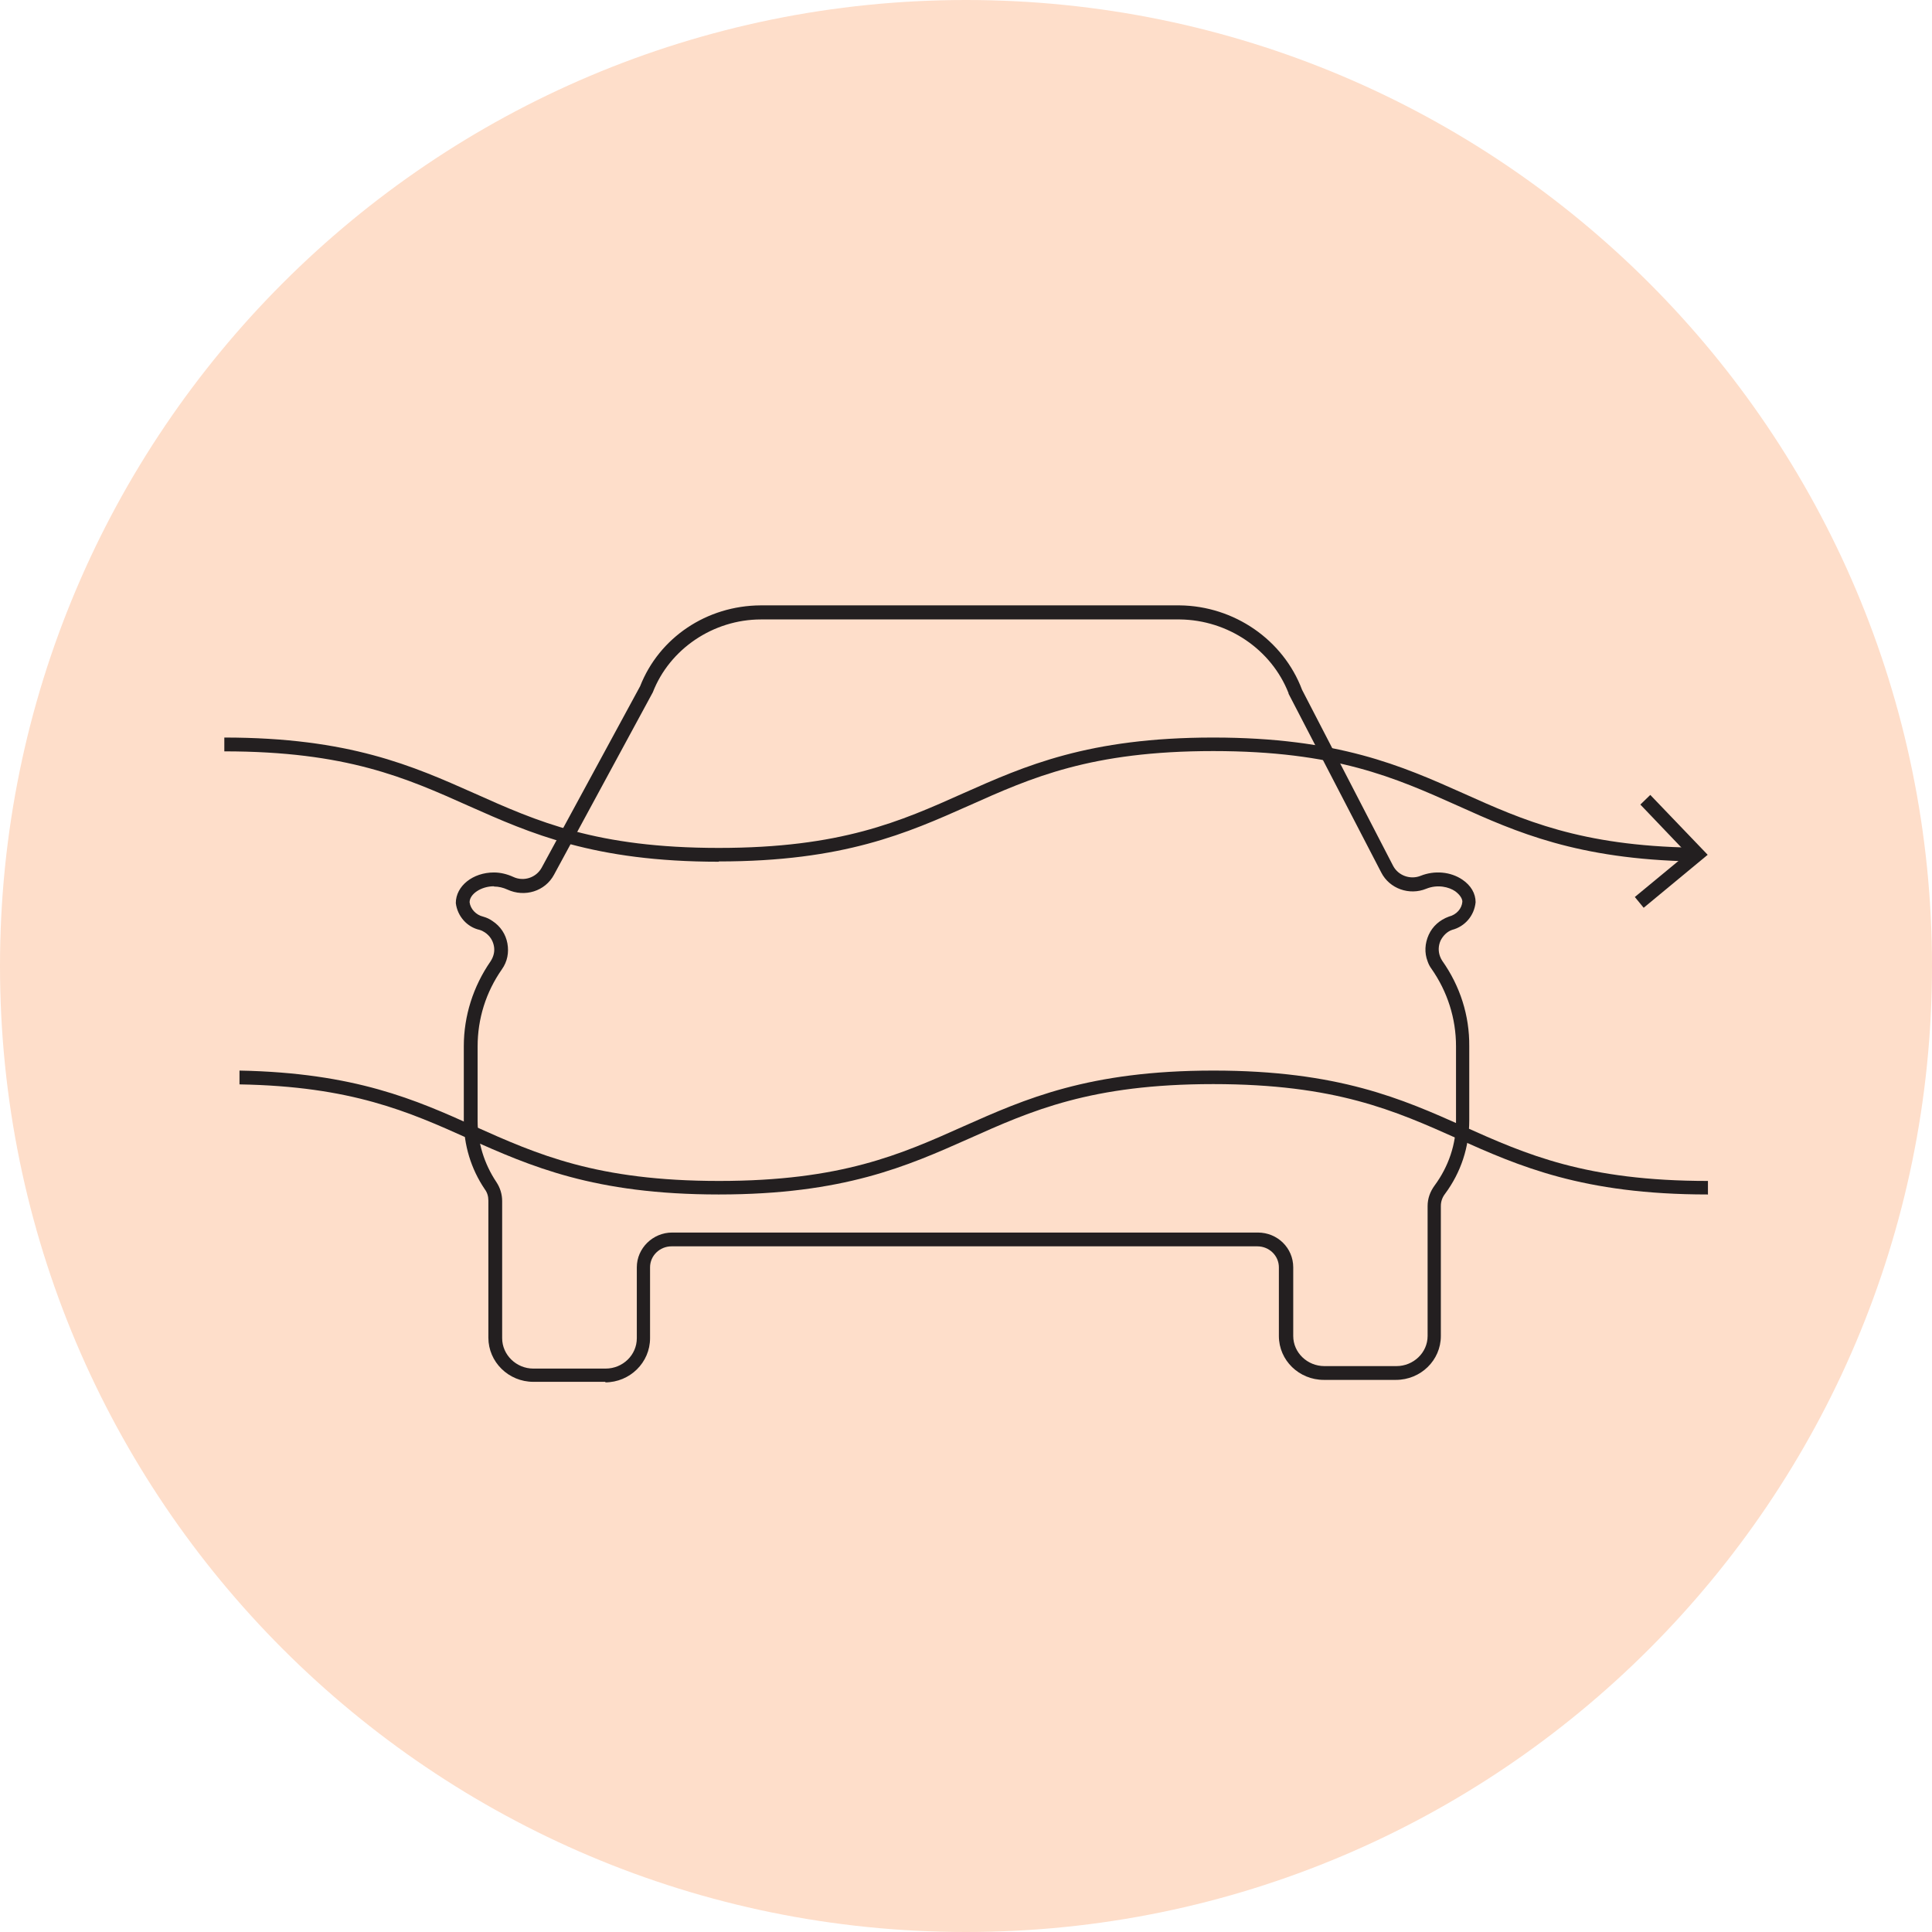
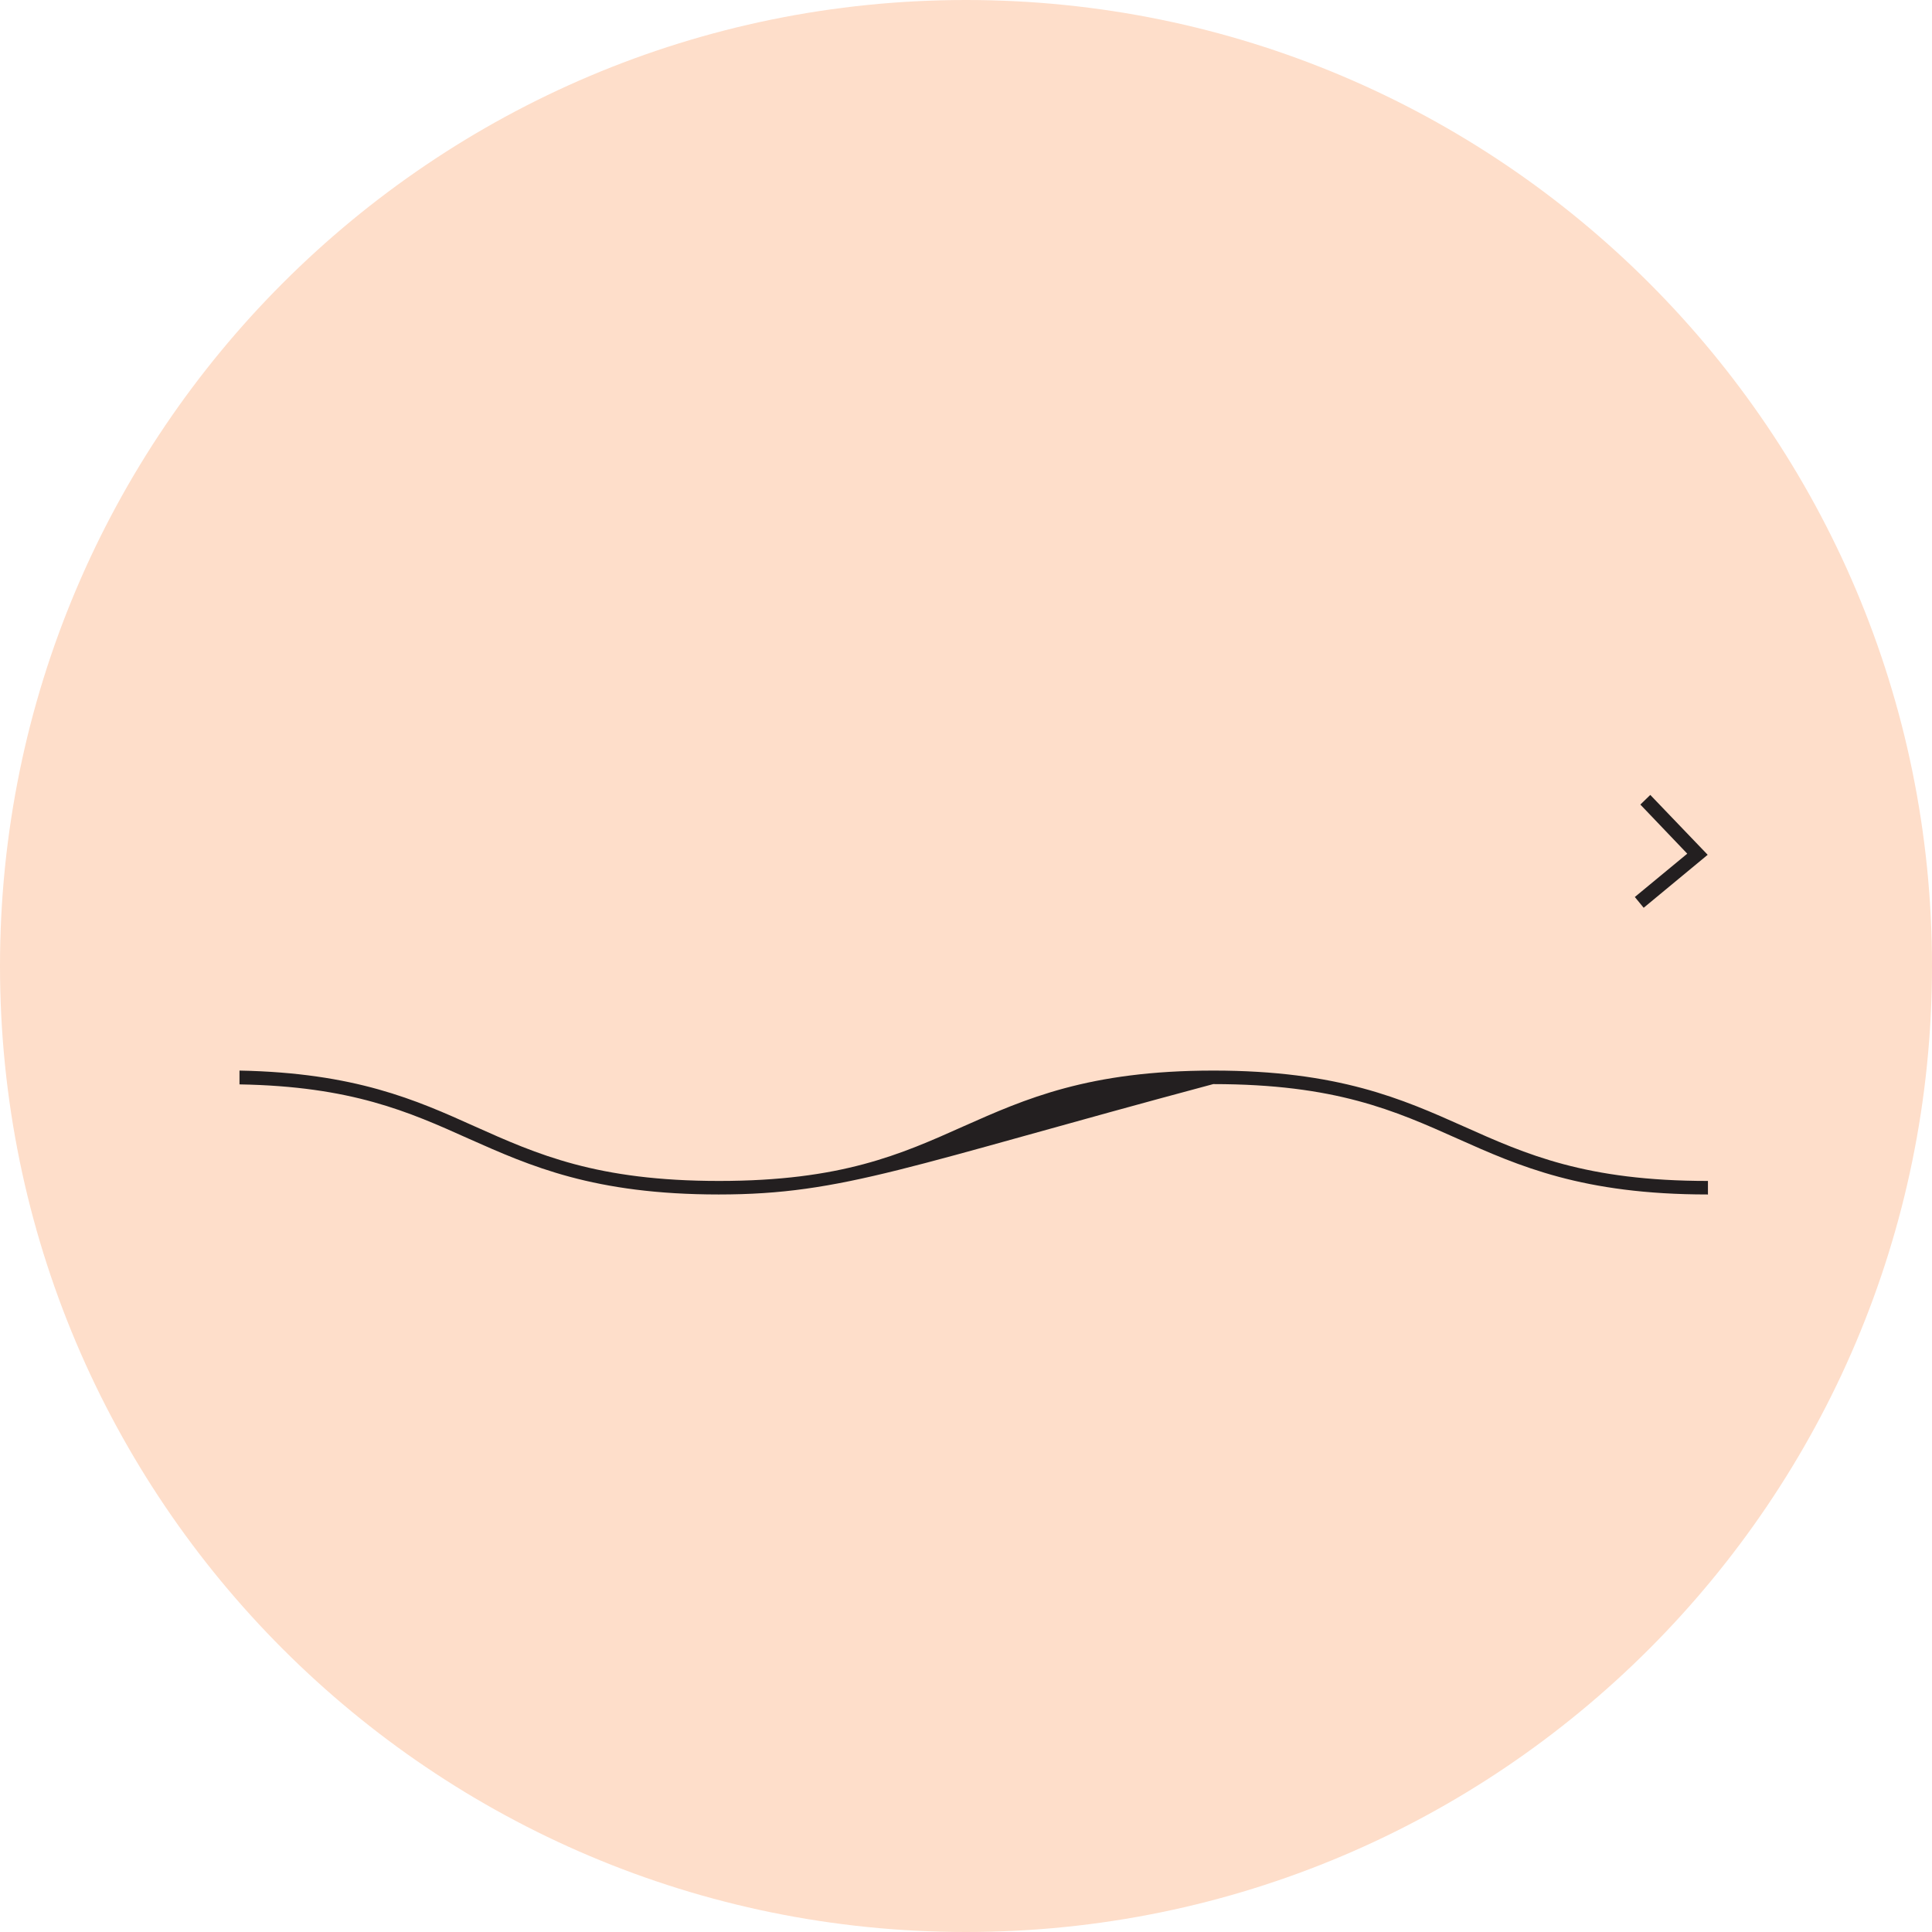
<svg xmlns="http://www.w3.org/2000/svg" width="109" height="109" viewBox="0 0 109 109" fill="none">
  <g clip-path="url(#clip0_342_3226)">
    <path d="M54.5 109C84.591 109 109 84.606 109 54.5C109 24.393 84.591 0 54.5 0C24.409 0 0 24.393 0 54.5C0 84.606 24.393 109 54.5 109Z" fill="#FEDECA" />
-     <path d="M40.552 48.617C33.5 48.617 29.92 47.013 26.449 45.472C22.899 43.884 19.552 42.39 12.656 42.39V41.611C19.708 41.611 23.288 43.215 26.76 44.756C30.309 46.344 33.656 47.838 40.552 47.838C47.449 47.838 50.795 46.344 54.345 44.756C57.816 43.215 61.397 41.611 68.448 41.611C75.5 41.611 79.096 43.215 82.552 44.756C85.946 46.281 89.168 47.714 95.504 47.823V48.601C88.997 48.476 85.556 46.951 82.241 45.456C78.691 43.868 75.344 42.374 68.448 42.374C61.552 42.374 58.205 43.868 54.656 45.456C51.184 46.998 47.604 48.601 40.552 48.601V48.617Z" fill="#231F20" />
    <path d="M92.733 51.215L92.234 50.607L95.192 48.163L92.546 45.392L93.106 44.848L96.344 48.226L92.733 51.215Z" fill="#231F20" />
-     <path d="M96.344 67.39C89.292 67.39 85.696 65.787 82.24 64.245C78.691 62.658 75.344 61.163 68.448 61.163C61.551 61.163 58.205 62.658 54.655 64.245C51.184 65.787 47.603 67.39 40.552 67.39C33.5 67.39 29.919 65.787 26.448 64.245C23.054 62.72 19.832 61.288 13.512 61.179V60.4C20.019 60.525 23.459 62.05 26.775 63.545C30.324 65.133 33.671 66.627 40.567 66.627C47.463 66.627 50.81 65.133 54.359 63.545C57.831 62.004 61.411 60.4 68.463 60.4C75.515 60.4 79.111 62.004 82.567 63.545C86.116 65.133 89.463 66.627 96.359 66.627V67.406L96.344 67.39Z" fill="#231F20" />
-     <path d="M34.169 77.96H30.09C28.689 77.96 27.553 76.839 27.553 75.469V67.732C27.553 67.499 27.491 67.281 27.35 67.094C26.572 65.942 26.167 64.603 26.167 63.218V59.03C26.167 57.318 26.697 55.652 27.677 54.236C27.849 53.971 27.926 53.675 27.864 53.364C27.802 53.053 27.631 52.788 27.35 52.601C27.257 52.539 27.163 52.492 27.055 52.461C26.354 52.305 25.809 51.698 25.716 50.951C25.716 49.986 26.681 49.223 27.864 49.223C28.238 49.223 28.611 49.316 28.954 49.472C29.545 49.752 30.246 49.519 30.557 48.959L36.115 38.715C37.189 35.976 39.866 34.17 42.917 34.154H66.548C69.63 34.185 72.401 36.1 73.46 38.918L78.597 48.849C78.893 49.41 79.578 49.643 80.154 49.41C80.932 49.099 81.835 49.176 82.504 49.628C82.987 49.955 83.251 50.406 83.251 50.904C83.174 51.667 82.644 52.274 81.928 52.461C81.648 52.554 81.415 52.788 81.274 53.068C81.15 53.348 81.134 53.66 81.243 53.956C81.274 54.049 81.321 54.127 81.368 54.205C82.38 55.637 82.909 57.302 82.893 59.03V63.218C82.893 64.712 82.426 66.144 81.523 67.359C81.368 67.561 81.29 67.794 81.29 68.044V75.376C81.29 76.746 80.154 77.851 78.752 77.851H74.689C73.288 77.851 72.152 76.746 72.152 75.376V71.499C72.152 70.846 71.607 70.316 70.938 70.316H37.889C37.22 70.316 36.675 70.846 36.675 71.499V75.5C36.675 76.87 35.539 77.991 34.138 77.991L34.169 77.96ZM27.864 50.002C27.148 50.002 26.494 50.437 26.494 50.904C26.541 51.278 26.852 51.62 27.257 51.714C27.475 51.776 27.631 51.854 27.786 51.963C28.238 52.259 28.533 52.71 28.627 53.224C28.72 53.738 28.627 54.251 28.316 54.687C27.413 55.979 26.946 57.474 26.946 59.046V63.233C26.946 64.463 27.319 65.662 28.004 66.689C28.222 67.016 28.331 67.39 28.331 67.763V75.5C28.331 76.434 29.125 77.213 30.09 77.213H34.169C35.134 77.213 35.928 76.45 35.928 75.5V71.499C35.928 70.425 36.831 69.538 37.92 69.538H70.969C72.074 69.538 72.962 70.41 72.962 71.499V75.376C72.962 76.31 73.755 77.073 74.721 77.073H78.784C79.749 77.073 80.543 76.31 80.543 75.376V68.044C80.543 67.623 80.683 67.234 80.932 66.892C81.726 65.817 82.162 64.541 82.146 63.218V59.03C82.146 57.458 81.664 55.948 80.761 54.656C80.667 54.532 80.589 54.376 80.543 54.236C80.356 53.753 80.387 53.224 80.605 52.741C80.823 52.259 81.228 51.901 81.741 51.714C82.177 51.605 82.473 51.262 82.504 50.873C82.504 50.686 82.349 50.468 82.099 50.282C81.757 50.048 81.119 49.877 80.465 50.142C79.515 50.531 78.394 50.142 77.927 49.223L72.697 39.136V39.105C71.732 36.645 69.288 34.979 66.564 34.948H42.933C40.24 34.948 37.78 36.614 36.831 39.058L31.258 49.348C30.759 50.282 29.608 50.64 28.627 50.188C28.393 50.079 28.129 50.017 27.88 50.017L27.864 50.002Z" fill="#231F20" />
+     <path d="M96.344 67.39C89.292 67.39 85.696 65.787 82.24 64.245C78.691 62.658 75.344 61.163 68.448 61.163C51.184 65.787 47.603 67.39 40.552 67.39C33.5 67.39 29.919 65.787 26.448 64.245C23.054 62.72 19.832 61.288 13.512 61.179V60.4C20.019 60.525 23.459 62.05 26.775 63.545C30.324 65.133 33.671 66.627 40.567 66.627C47.463 66.627 50.81 65.133 54.359 63.545C57.831 62.004 61.411 60.4 68.463 60.4C75.515 60.4 79.111 62.004 82.567 63.545C86.116 65.133 89.463 66.627 96.359 66.627V67.406L96.344 67.39Z" fill="#231F20" />
  </g>
  <defs>
    <clipPath id="clip0_342_3226">
      <rect width="109" height="109" fill="white" />
    </clipPath>
  </defs>
</svg>